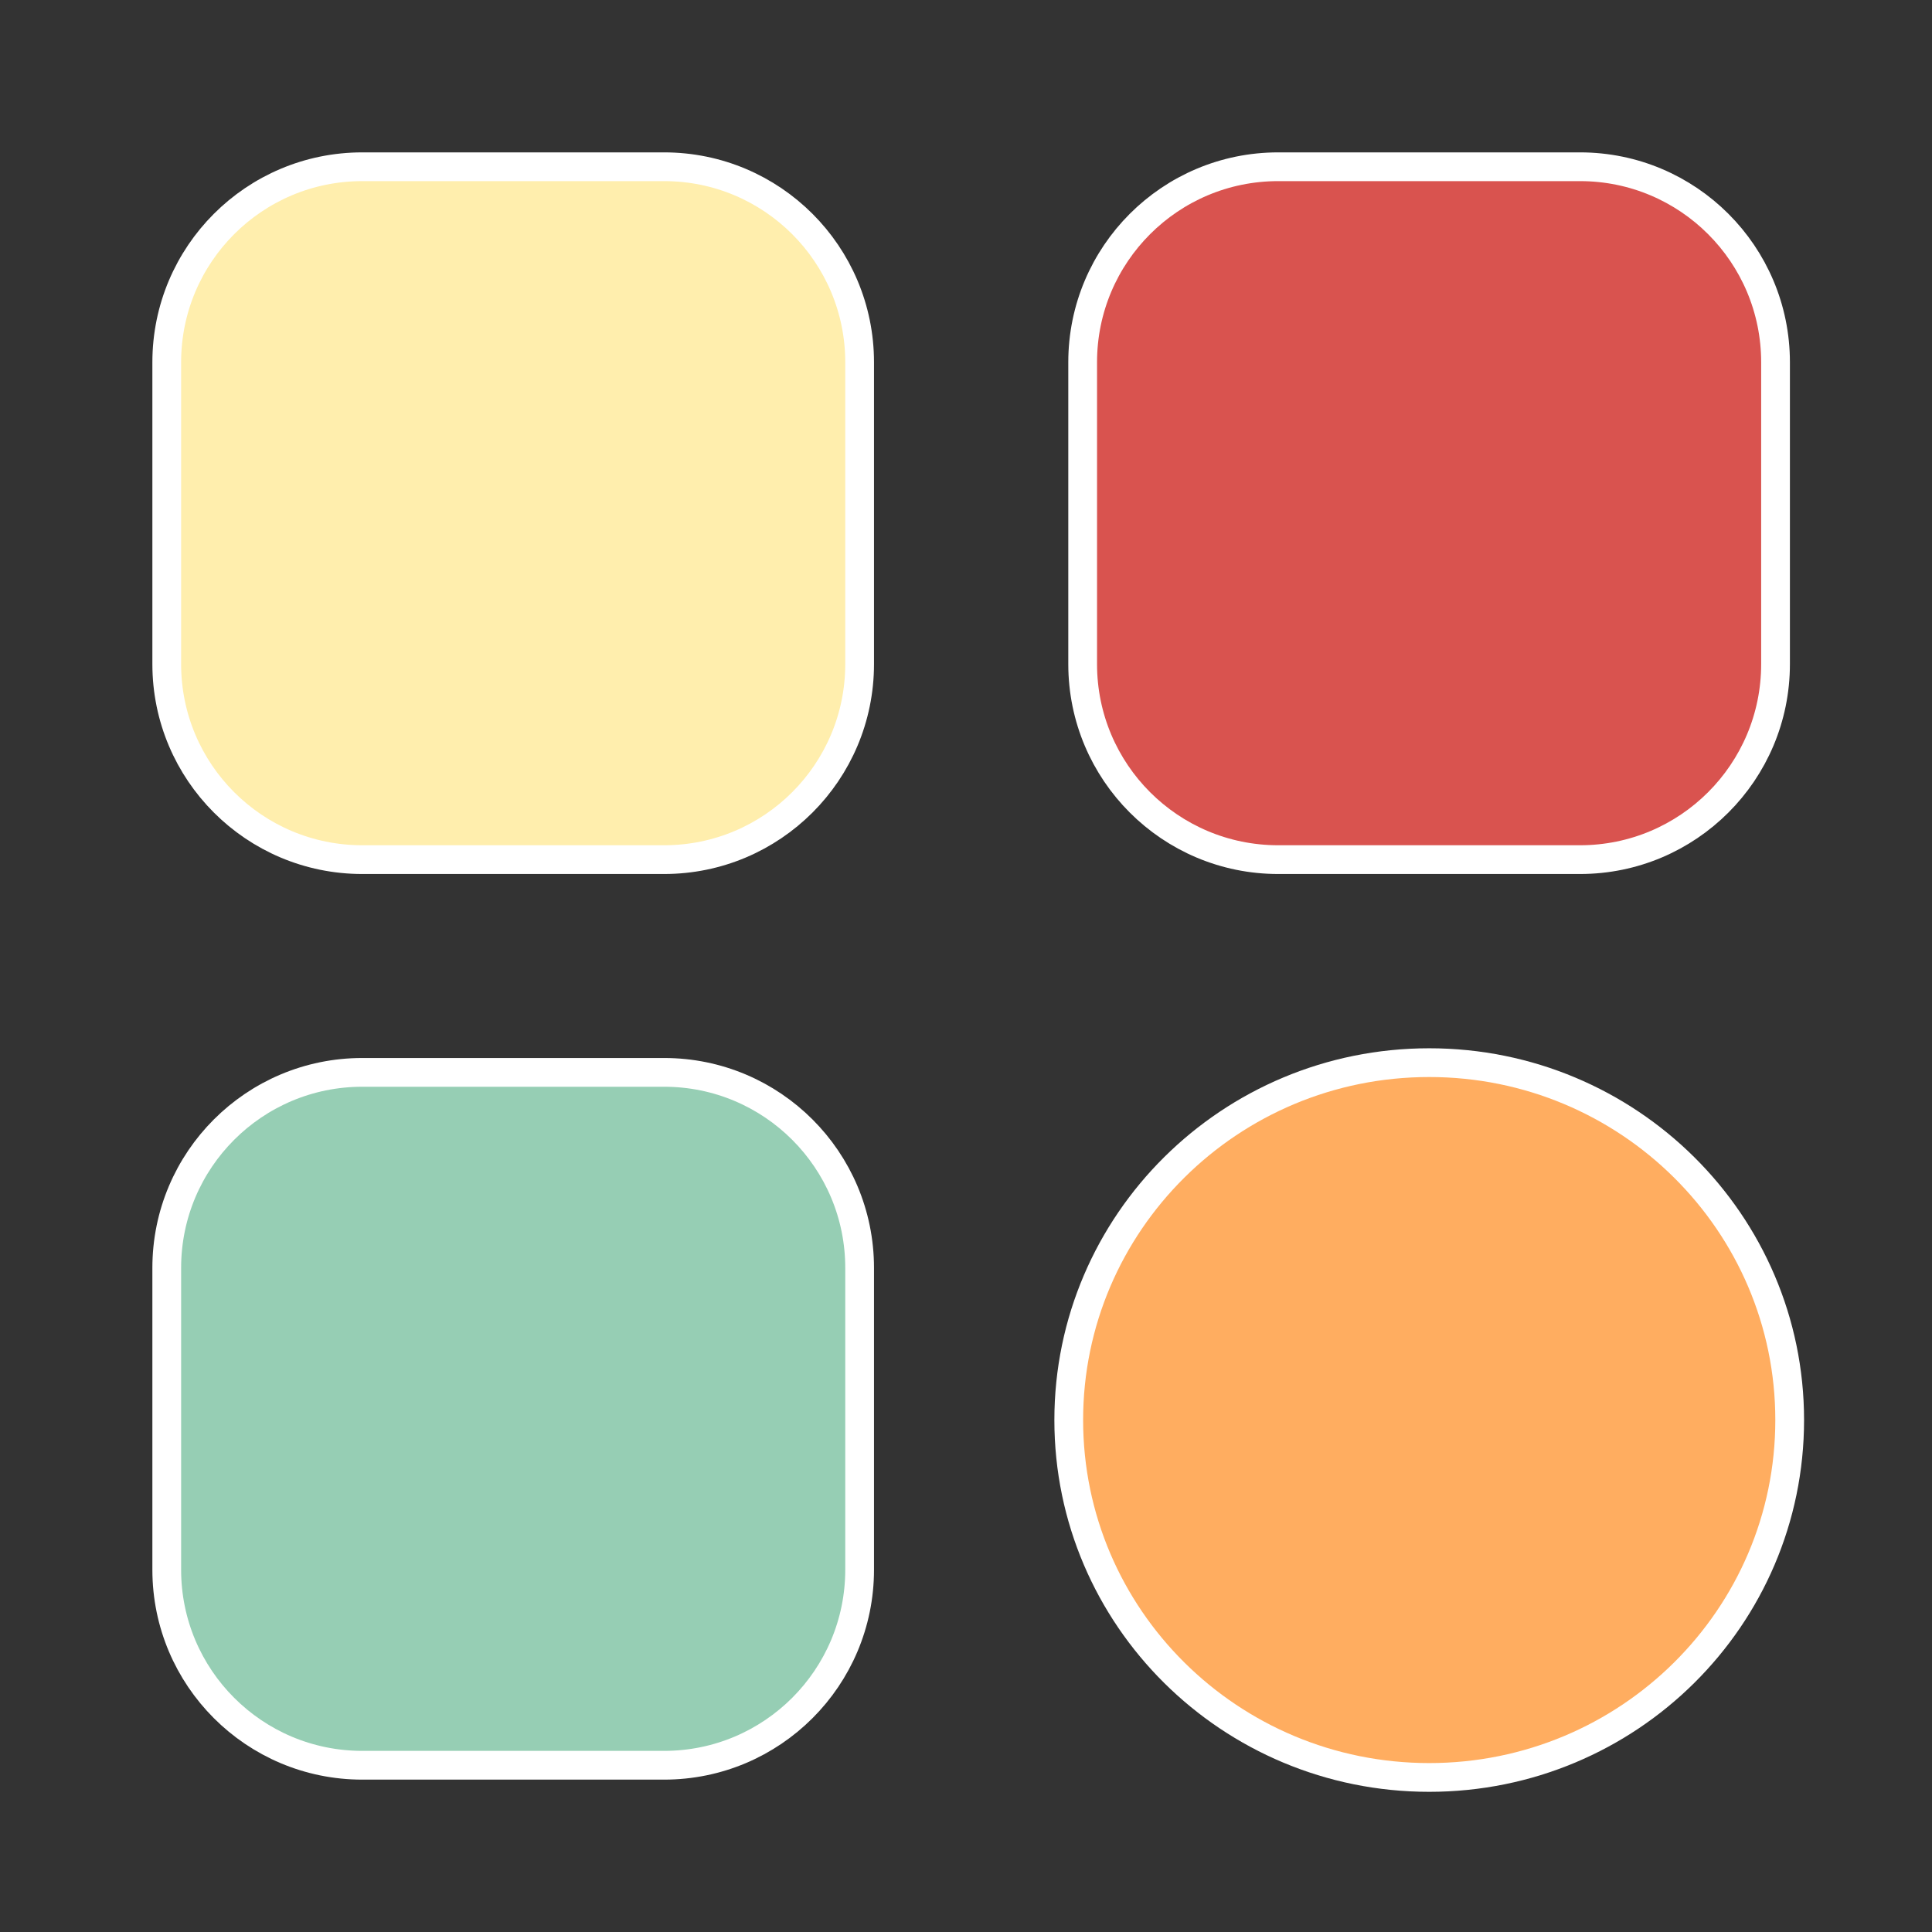
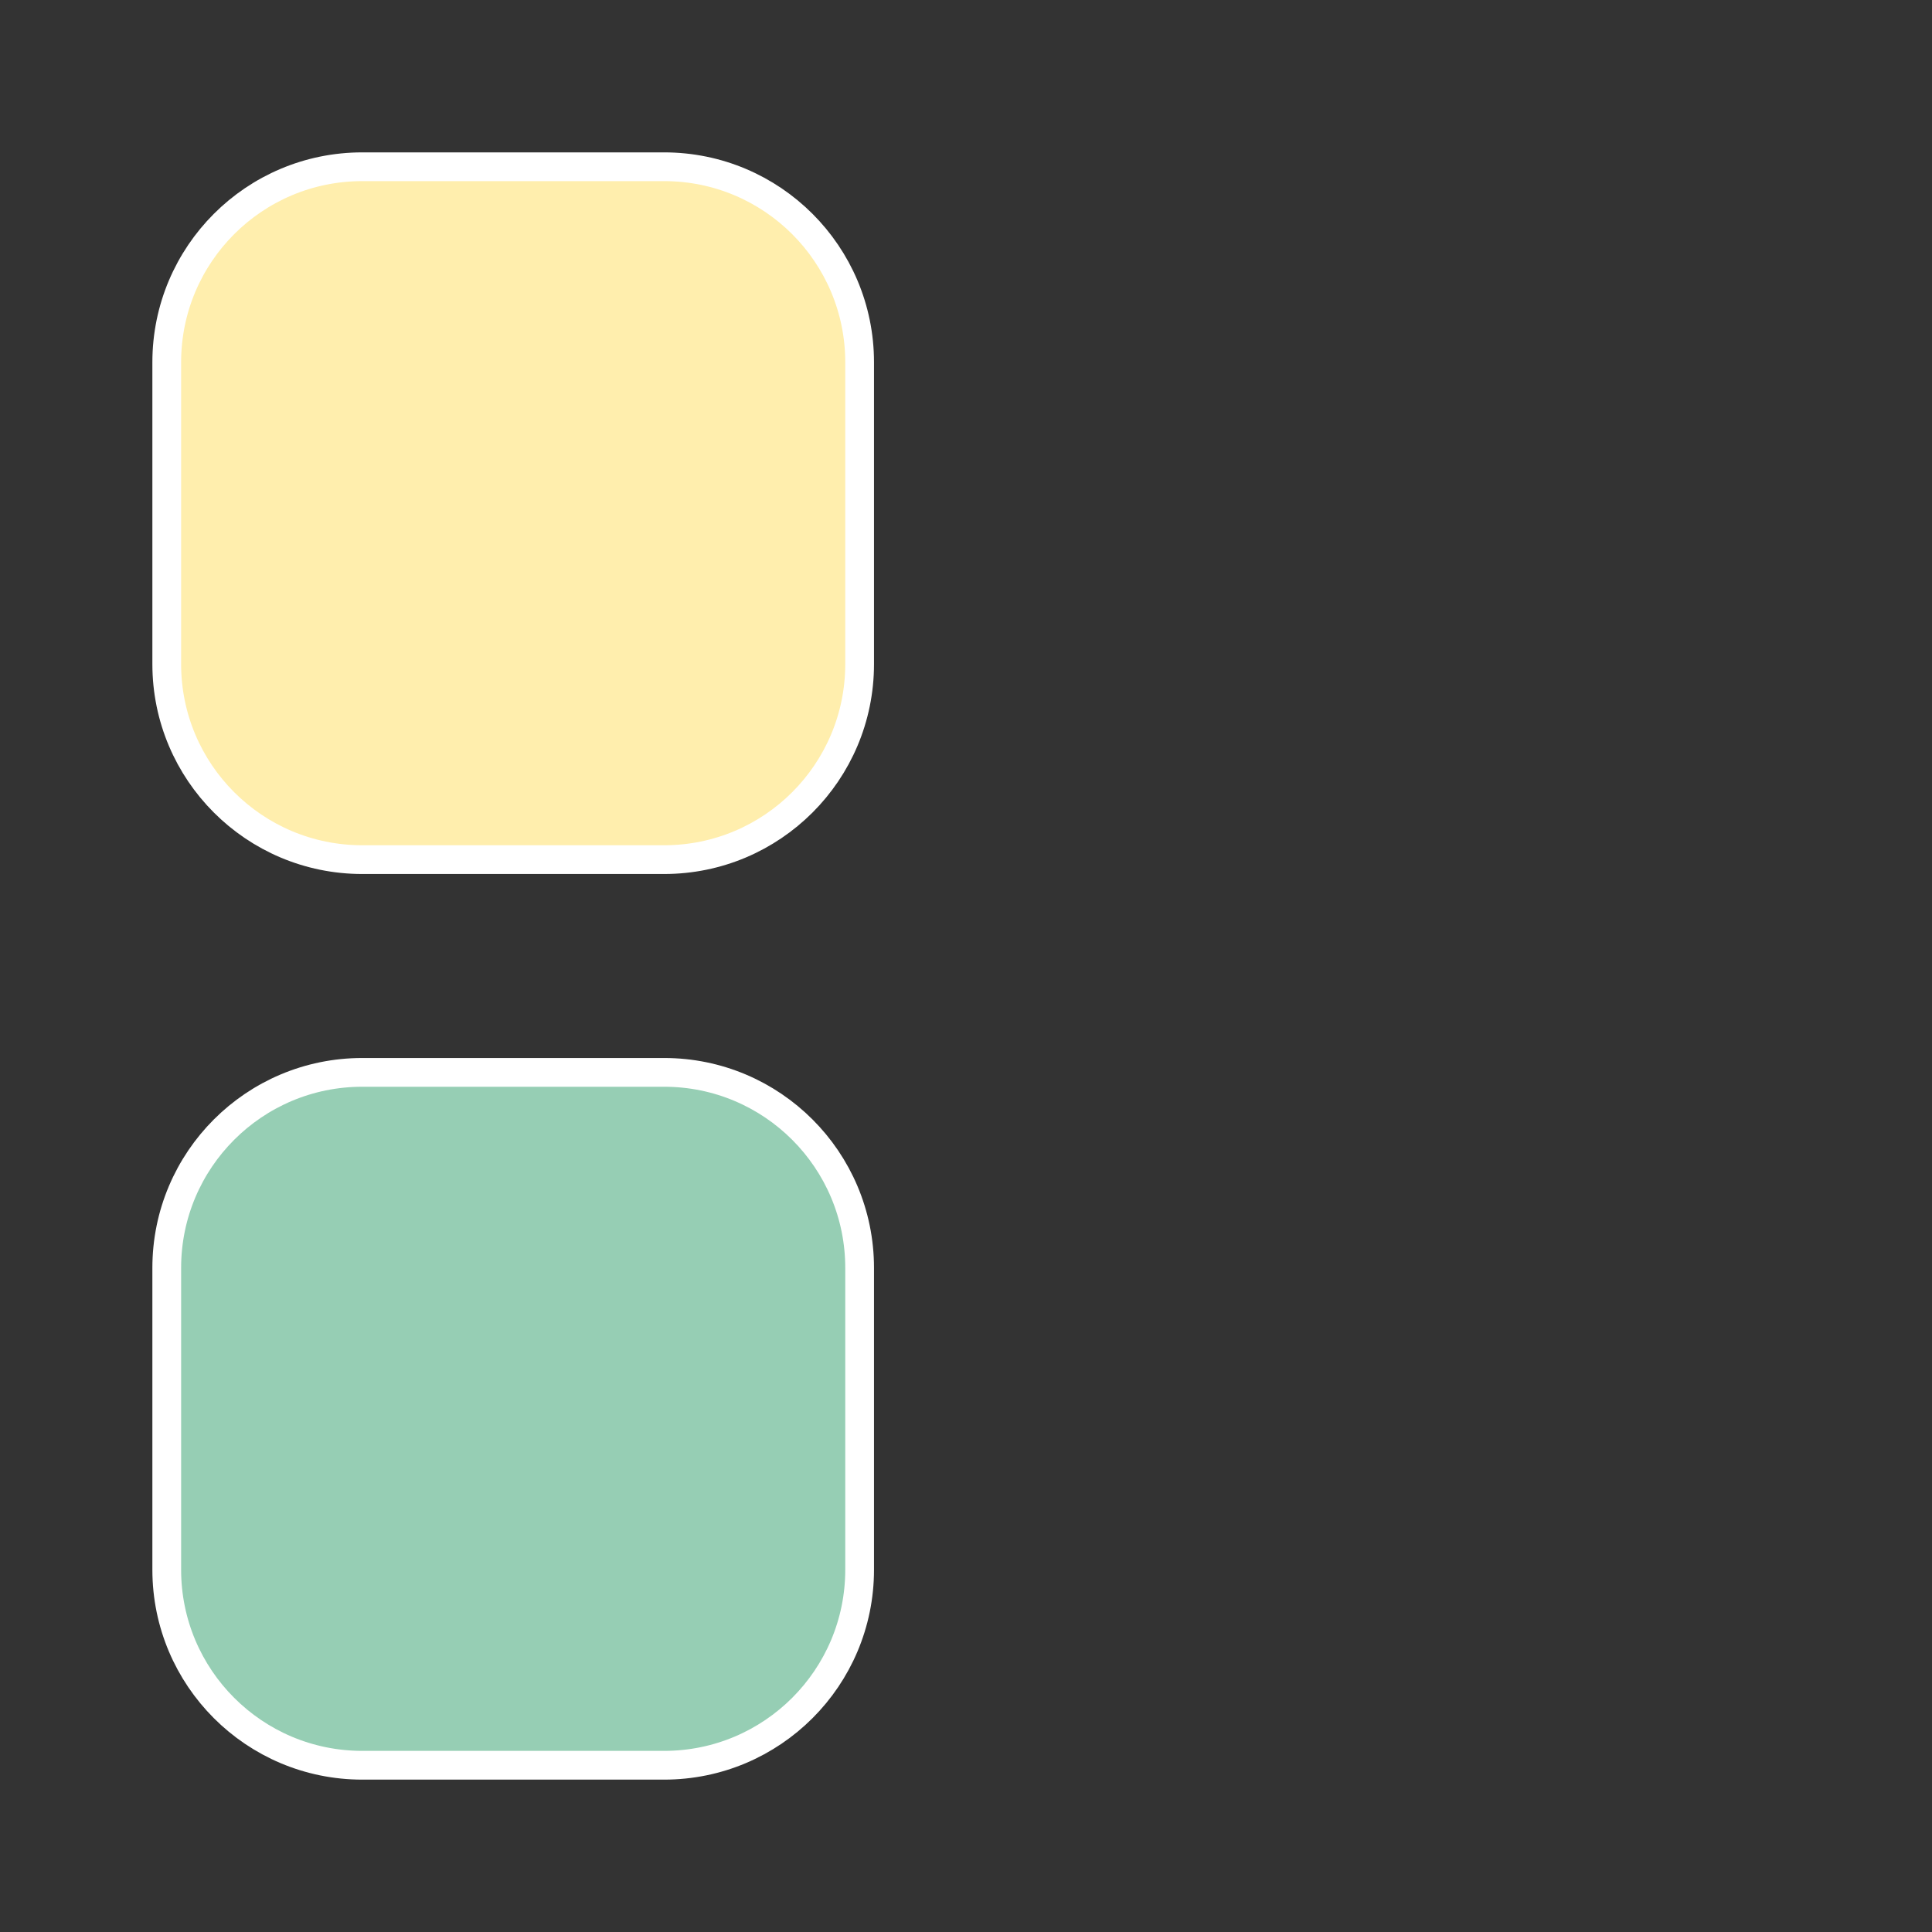
<svg xmlns="http://www.w3.org/2000/svg" width="336" height="336" viewBox="0 0 336 336" fill="none">
  <rect x="0" y="0" width="336" height="336" fill="#333333" stroke="none" />
  <path d="M115.5 29H63C44.222 29 29 44.222 29 63V115.5C29 134.278 44.222 149.5 63 149.5H115.5C134.278 149.5 149.5 134.278 149.5 115.5V63C149.5 44.222 134.278 29 115.5 29Z" fill="#FFEEAD" stroke="white" stroke-width="5" />
-   <path d="M311.25 246.965C311.25 281.274 283.202 309.121 248.56 309.121C213.917 309.121 185.869 281.274 185.869 246.965C185.869 212.657 213.917 184.809 248.56 184.809C283.202 184.809 311.25 212.657 311.25 246.965Z" fill="#FFAD60" stroke="white" stroke-width="5" />
-   <path d="M274.789 29H222.289C203.511 29 188.289 44.222 188.289 63V115.5C188.289 134.278 203.511 149.5 222.289 149.5H274.789C293.567 149.5 308.789 134.278 308.789 115.5V63C308.789 44.222 293.567 29 274.789 29Z" fill="#D9534F" stroke="white" stroke-width="5" />
  <path d="M115.5 186.5H63C44.222 186.5 29 201.722 29 220.5V273C29 291.778 44.222 307 63 307H115.5C134.278 307 149.5 291.778 149.5 273V220.5C149.5 201.722 134.278 186.5 115.5 186.5Z" fill="#96CEB4" stroke="white" stroke-width="5" />
</svg>